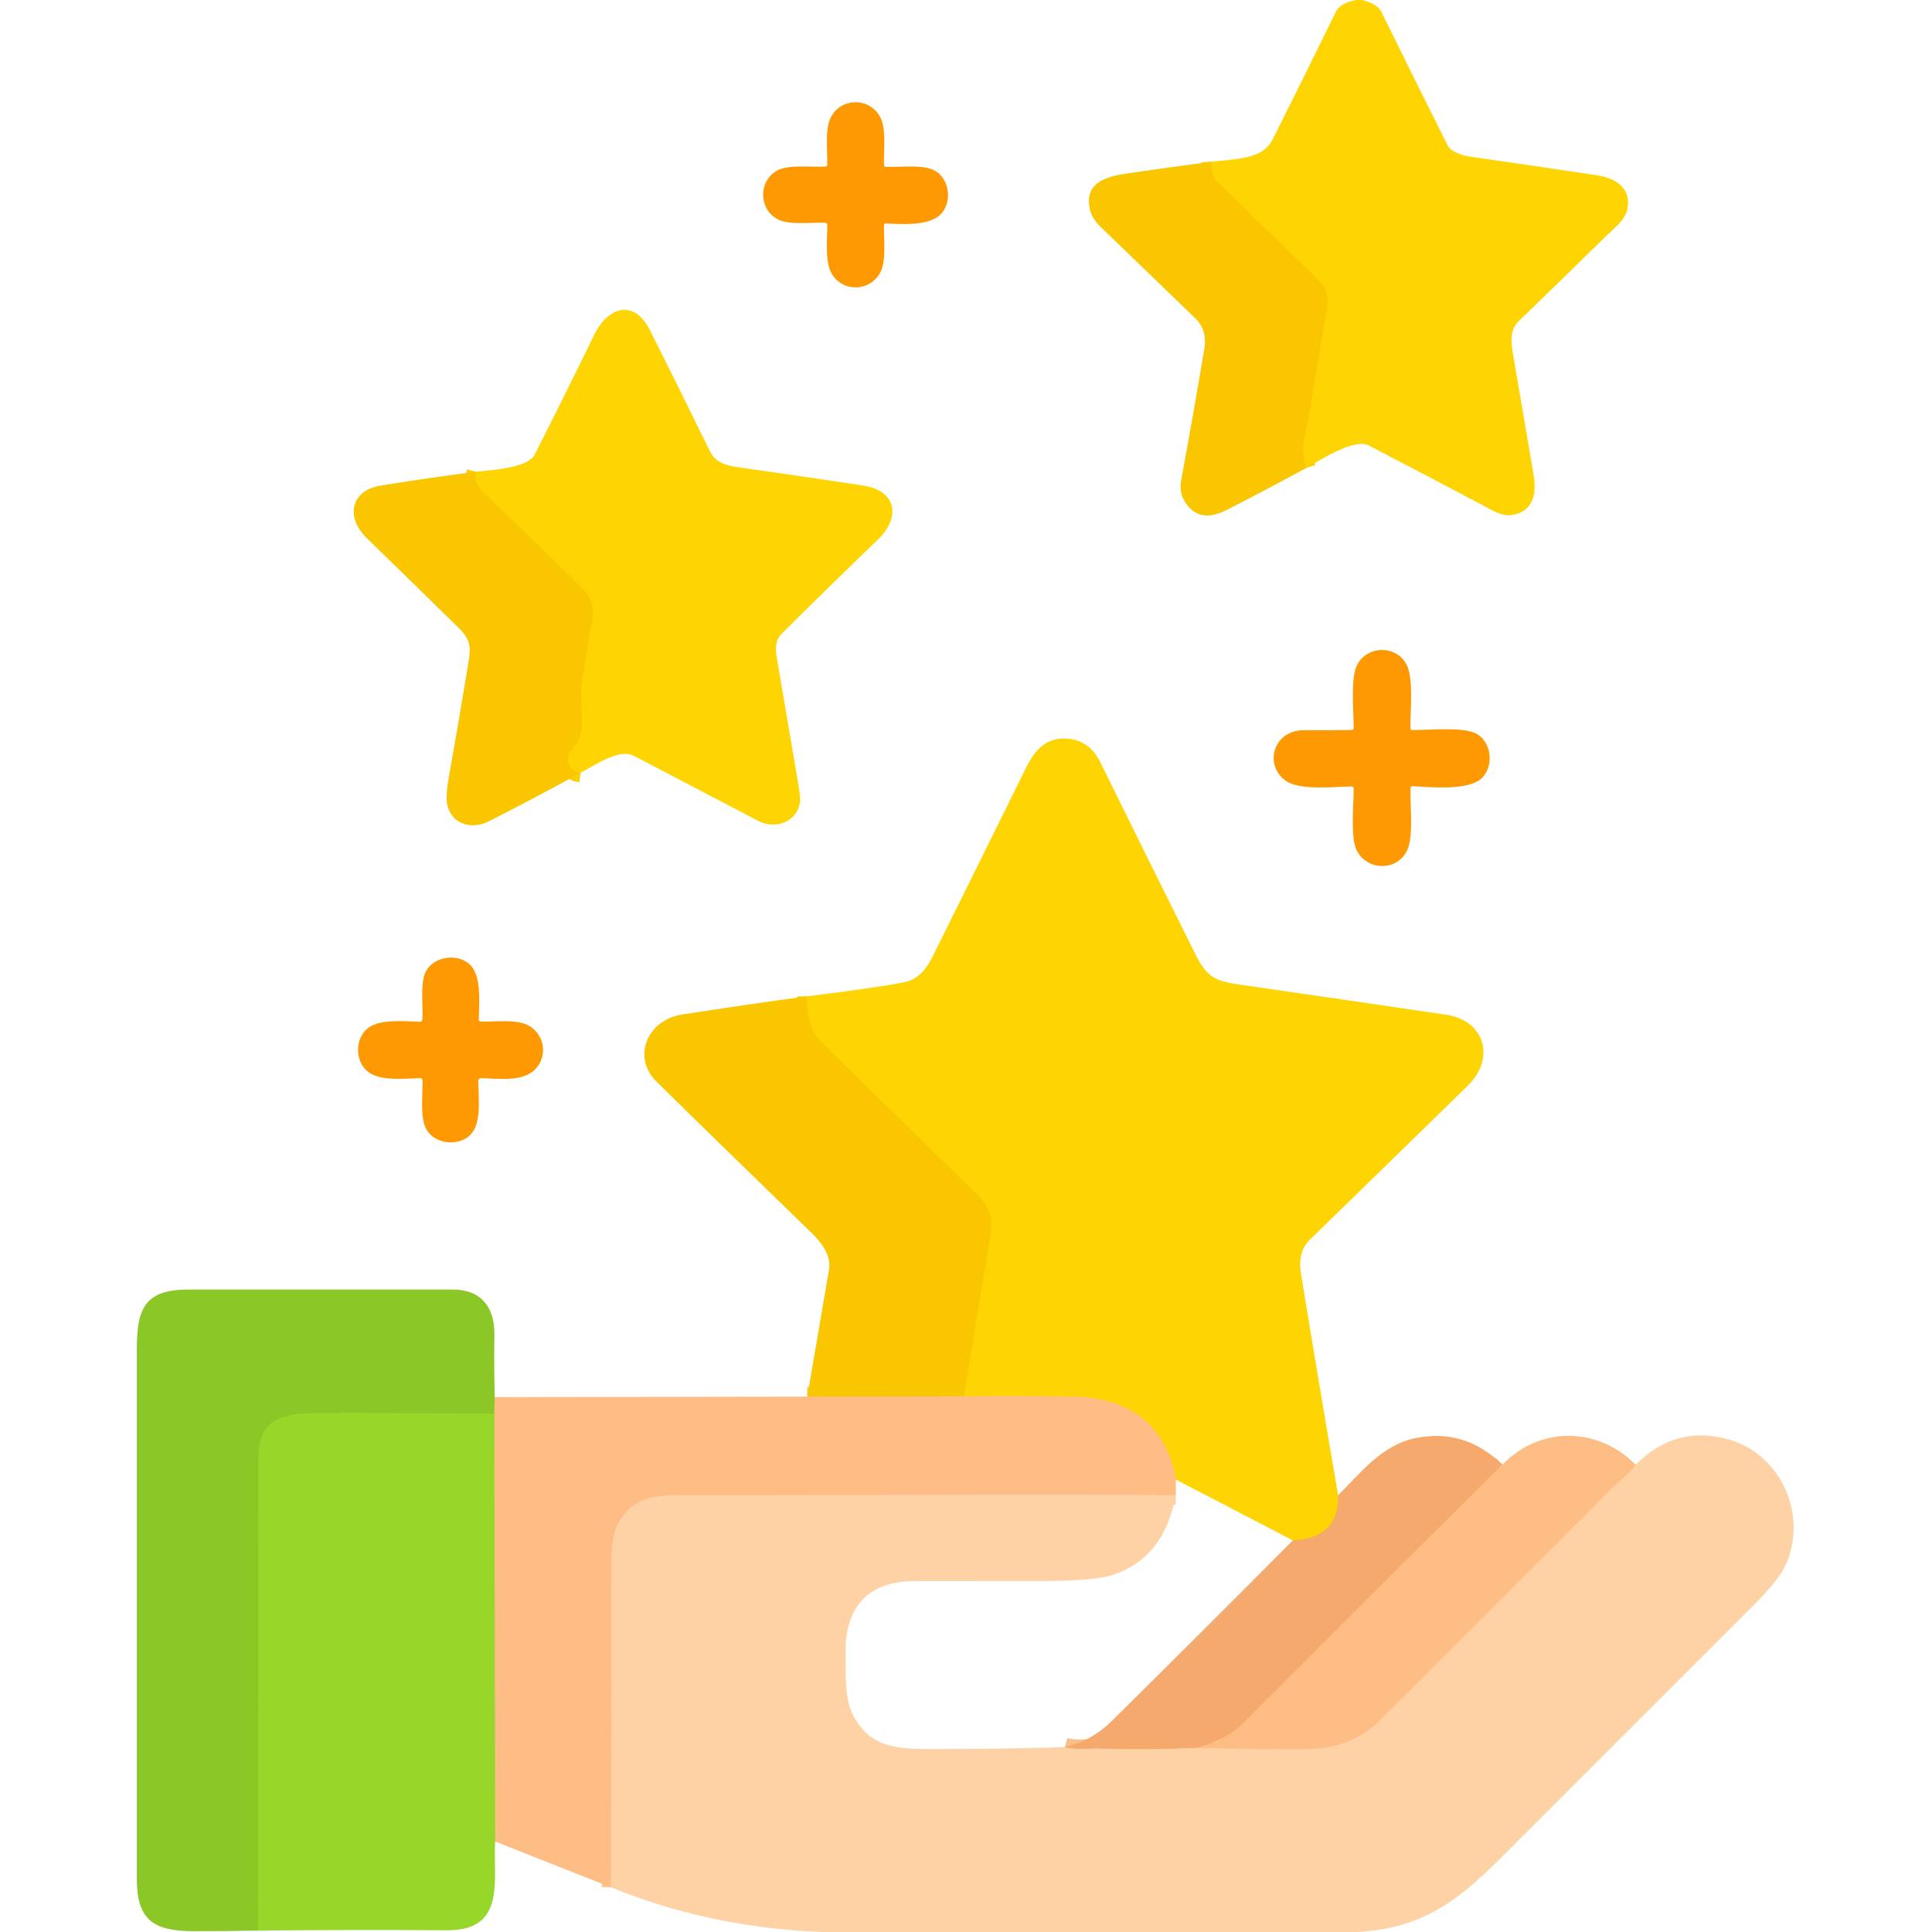
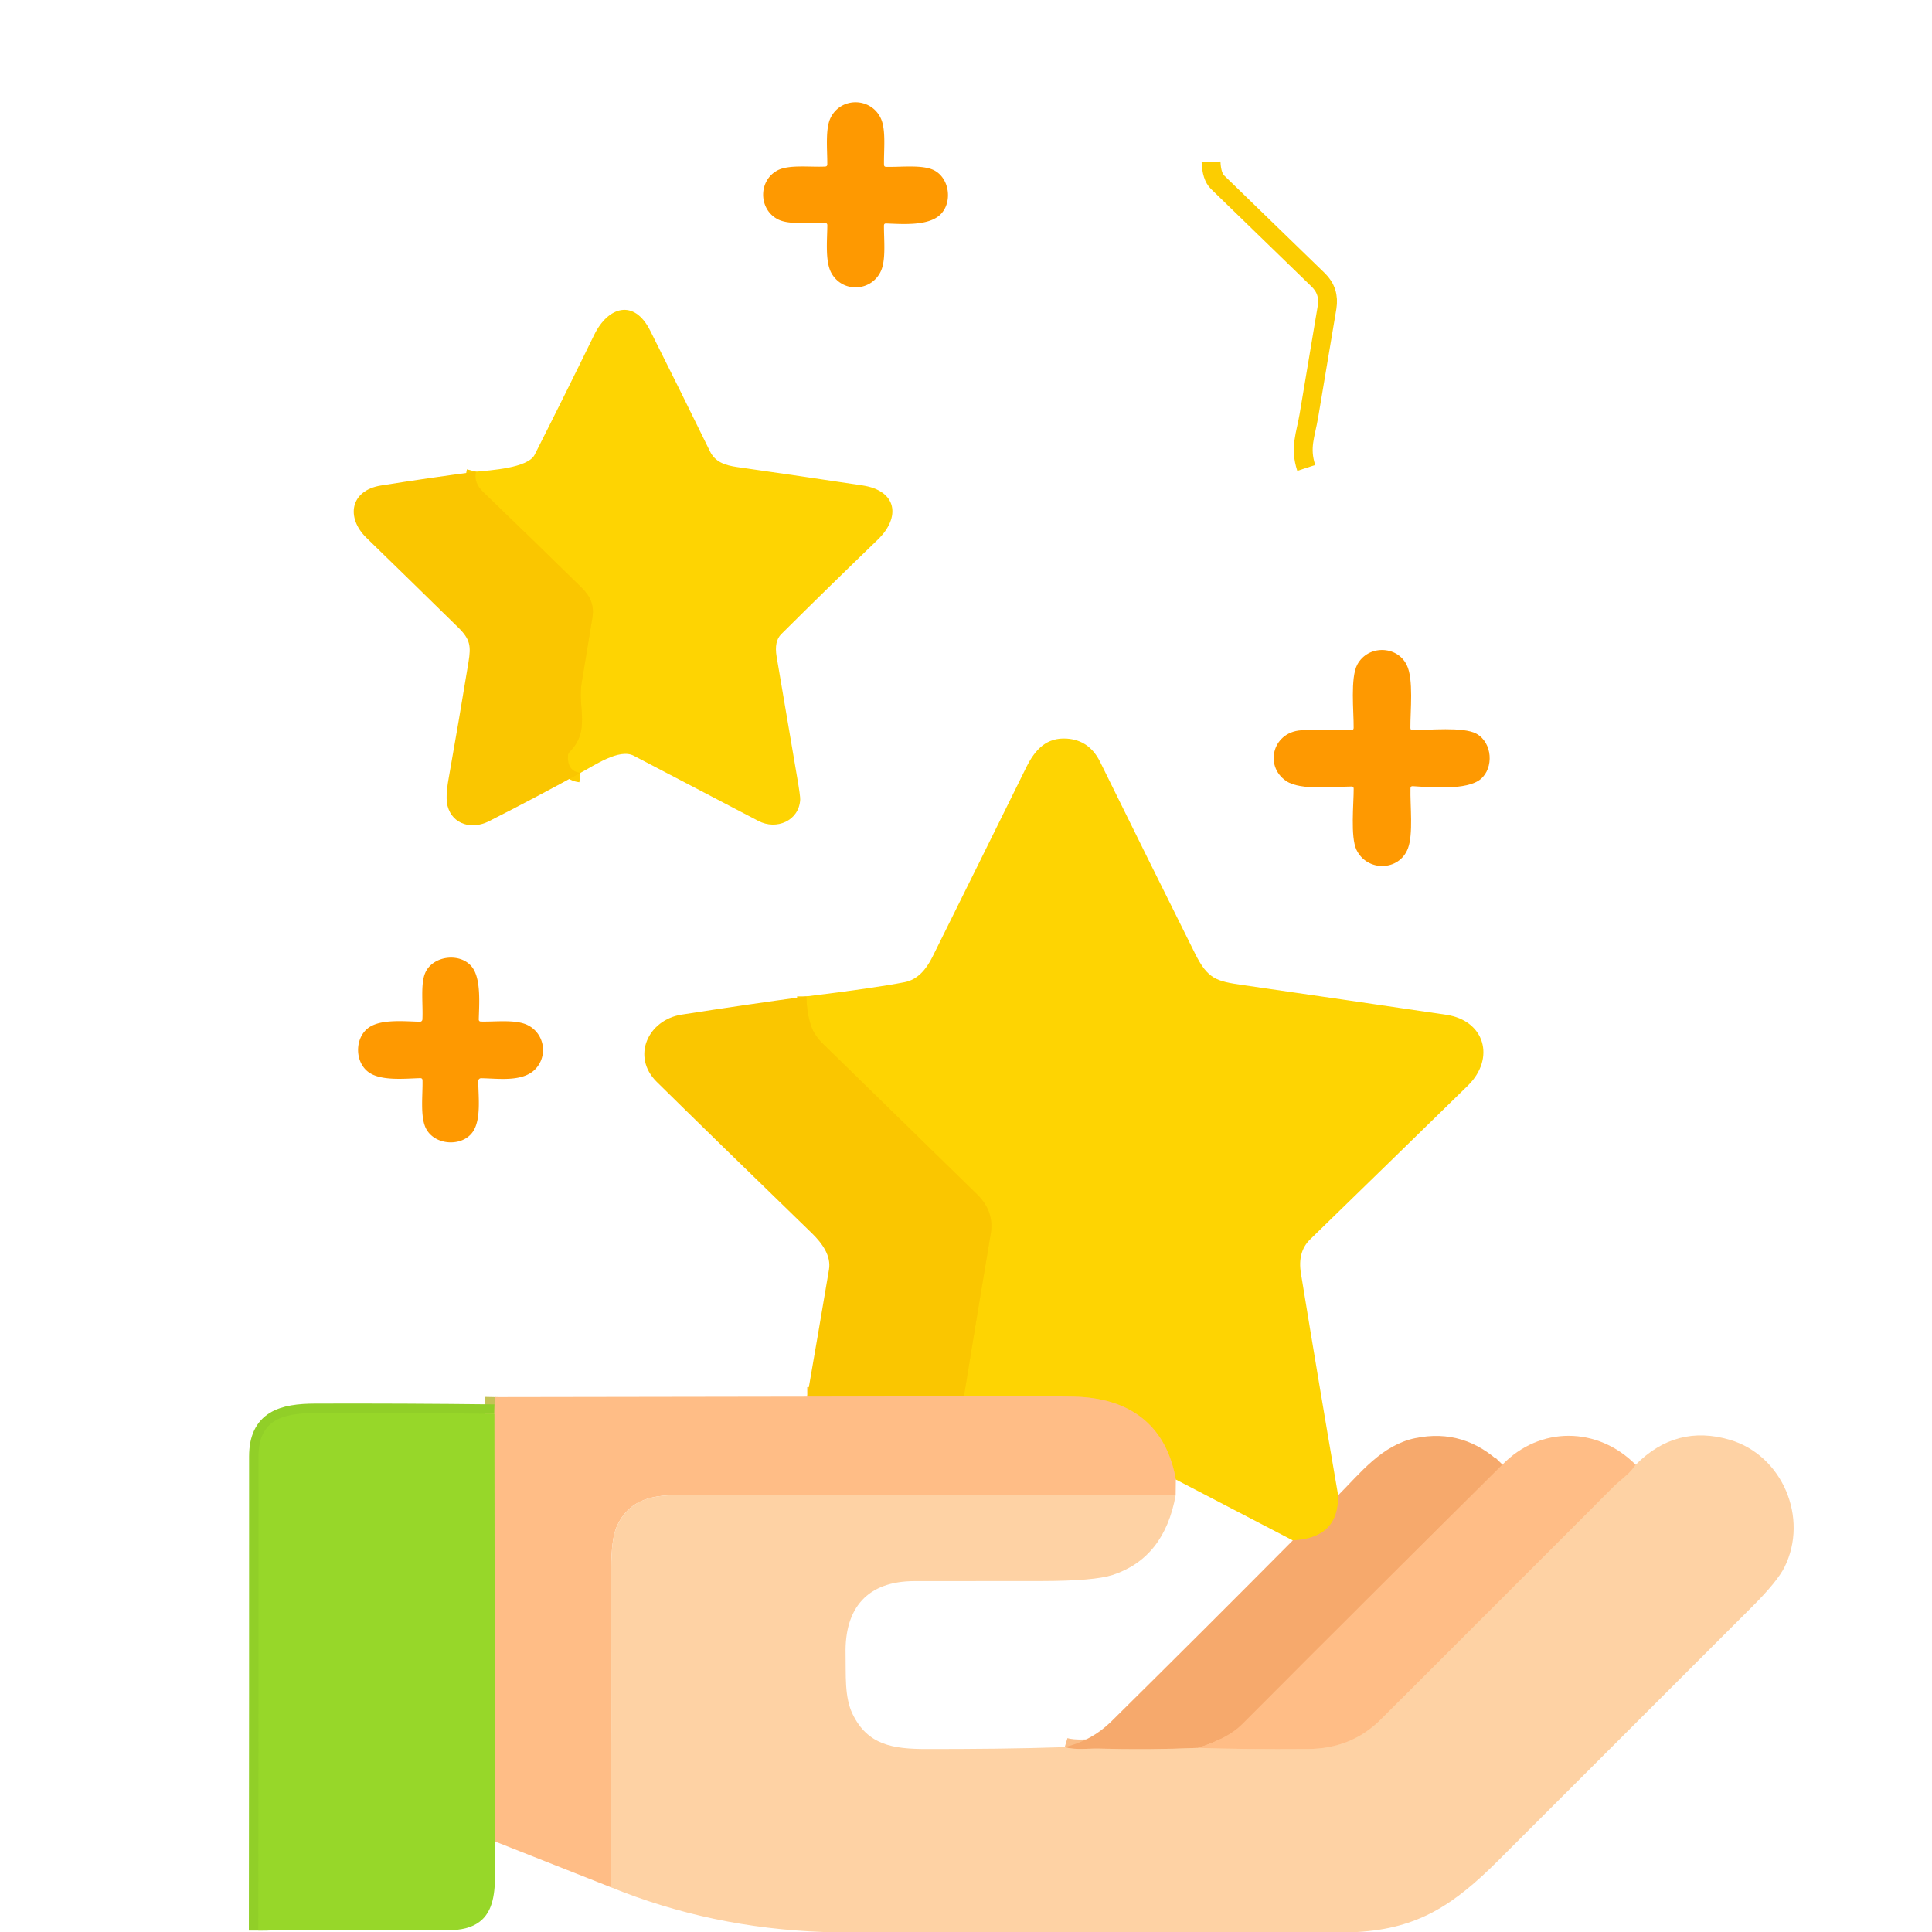
<svg xmlns="http://www.w3.org/2000/svg" viewBox="0.00 0.00 512.00 512.00">
  <g stroke-width="5.00" fill="none" stroke-linecap="butt">
    <path stroke="#fccd01" d="  M 153.82 204.82  Q 150.22 204.41 150.52 200.14  Q 150.55 199.65 150.90 199.30  C 156.58 193.62 153.05 187.66 154.14 180.97  Q 155.55 172.36 156.98 163.75  C 157.52 160.56 156.55 158.11 154.14 155.74  Q 141.18 143.01 128.08 130.42  Q 125.41 127.85 126.15 125.01" />
    <path stroke="#fccd01" d="  M 346.17 124.01  C 344.40 118.60 346.00 115.30 346.87 110.15  Q 349.29 95.83 351.68 81.48  Q 352.40 77.14 349.33 74.17  Q 336.00 61.24 322.69 48.31  Q 321.08 46.74 320.94 42.88" />
    <path stroke="#fabf37" d="  M 354.62 396.27  Q 354.87 407.65 342.61 408.22" />
    <path stroke="#ffc944" d="  M 311.61 392.09  C 308.96 377.17 298.86 370.41 284.52 370.13  Q 270.03 369.84 255.45 370.04" />
    <path stroke="#fccd01" d="  M 255.45 370.04  Q 258.95 348.38 262.55 326.96  Q 263.54 321.03 258.96 316.54  Q 238.58 296.61 218.18 276.70  Q 215.78 274.36 214.97 271.96  Q 213.75 268.32 213.73 264.05" />
    <path stroke="#fdc243" d="  M 255.45 370.04  L 213.92 370.12" />
    <path stroke="#c5c257" d="  M 131.10 370.25  L 131.00 374.68" />
    <path stroke="#91cf28" d="  M 131.00 374.68  Q 107.25 374.40 83.56 374.47  C 74.89 374.50 68.51 376.24 68.51 386.00  Q 68.53 448.92 68.45 511.62" />
-     <path stroke="#ffc895" d="  M 311.56 396.26  C 275.50 395.84 238.02 396.30 179.31 396.23  C 172.00 396.23 166.48 397.86 163.48 404.46  Q 161.98 407.75 161.99 415.77  Q 162.06 457.75 161.92 500.16" />
    <path stroke="#cbca58" d="  M 131.21 488.02  L 131.00 374.68" />
    <path stroke="#fbb379" d="  M 398.15 388.15  Q 363.70 422.32 329.19 456.94  Q 325.41 460.72 317.46 463.21" />
    <path stroke="#fabe88" d="  M 317.46 463.21  Q 304.50 463.77 290.86 463.39  C 288.81 463.33 284.93 463.85 282.16 463.01" />
    <path stroke="#ffc895" d="  M 433.47 388.17  Q 432.41 389.78 430.94 391.04  Q 428.27 393.34 428.08 393.53  Q 397.03 424.63 365.93 455.68  Q 358.17 463.42 346.75 463.50  Q 329.27 463.62 317.46 463.21" />
  </g>
-   <path fill="#fed402" d="  M 359.31 0.00  L 361.06 0.00  Q 365.07 1.12 366.01 3.02  Q 374.80 20.92 383.74 38.72  C 384.43 40.09 387.51 41.23 389.31 41.48  Q 406.28 43.89 423.23 46.46  C 428.42 47.25 432.51 50.06 431.20 55.68  C 430.55 58.48 427.28 60.92 425.45 62.71  Q 414.00 74.00 402.42 85.17  C 400.39 87.14 400.32 90.08 400.82 93.01  Q 403.64 109.45 406.42 125.88  C 407.28 130.97 406.28 135.57 400.73 136.48  C 398.05 136.92 395.59 135.30 393.14 134.00  Q 377.95 125.97 362.70 118.04  C 358.84 116.03 349.73 122.05 346.17 124.01  C 344.40 118.60 346.00 115.30 346.87 110.15  Q 349.29 95.83 351.68 81.48  Q 352.40 77.14 349.33 74.17  Q 336.00 61.24 322.69 48.31  Q 321.08 46.74 320.94 42.88  C 327.63 42.05 334.54 42.36 337.26 36.95  Q 345.74 20.04 354.05 3.06  Q 355.12 0.87 359.31 0.00  Z" />
  <path fill="#fe9901" d="  M 234.26 59.76  C 234.23 63.45 234.82 68.77 233.48 71.77  C 231.04 77.23 223.44 77.73 220.39 72.47  C 218.60 69.39 219.23 63.57 219.25 59.65  A 0.59 0.59 0.0 0 0 218.68 59.05  C 214.82 58.90 209.23 59.66 206.23 58.17  C 201.06 55.60 200.87 48.01 205.94 45.21  C 208.96 43.53 214.74 44.35 218.69 44.14  Q 219.24 44.11 219.24 43.56  C 219.27 39.80 218.67 34.27 220.07 31.32  C 222.79 25.61 230.87 25.76 233.45 31.42  C 234.84 34.44 234.19 39.80 234.27 43.67  Q 234.28 44.21 234.83 44.22  C 238.69 44.32 244.33 43.59 247.40 45.06  C 251.76 47.14 252.53 53.93 249.00 57.05  C 245.76 59.92 239.10 59.38 234.82 59.22  Q 234.27 59.20 234.26 59.76  Z" />
-   <path fill="#fac600" d="  M 320.94 42.88  Q 321.08 46.74 322.69 48.31  Q 336.00 61.24 349.33 74.17  Q 352.40 77.14 351.68 81.48  Q 349.29 95.83 346.87 110.15  C 346.00 115.30 344.40 118.60 346.17 124.01  Q 335.85 129.63 325.22 135.08  C 320.65 137.42 316.65 137.38 313.91 132.81  Q 312.45 130.37 313.03 127.21  Q 316.25 109.84 319.16 92.43  Q 320.00 87.47 316.71 84.30  Q 304.15 72.19 291.62 60.07  Q 289.44 57.95 288.90 55.77  C 287.11 48.43 292.96 46.80 298.95 45.93  Q 309.98 44.33 320.94 42.88  Z" />
  <path fill="#fed402" d="  M 153.82 204.82  Q 150.22 204.41 150.52 200.14  Q 150.55 199.65 150.90 199.30  C 156.58 193.62 153.05 187.66 154.14 180.97  Q 155.55 172.36 156.98 163.75  C 157.52 160.56 156.55 158.11 154.14 155.74  Q 141.18 143.01 128.08 130.42  Q 125.41 127.85 126.15 125.01  C 129.87 124.62 139.88 124.08 141.68 120.52  Q 149.69 104.68 157.48 88.72  C 161.11 81.30 168.01 79.05 172.31 87.63  Q 180.31 103.58 188.14 119.59  C 189.53 122.44 192.10 123.31 195.37 123.78  Q 211.97 126.15 228.55 128.64  C 237.71 130.01 238.80 137.05 232.60 143.03  Q 219.72 155.45 207.04 168.05  Q 205.13 169.95 205.81 173.99  Q 208.51 190.04 211.26 206.07  Q 212.11 211.01 212.06 211.93  C 211.74 217.52 205.78 220.09 200.94 217.54  Q 184.46 208.89 167.95 200.28  C 164.08 198.26 157.44 202.92 153.82 204.82  Z" />
  <path fill="#fac600" d="  M 126.15 125.01  Q 125.41 127.85 128.08 130.42  Q 141.18 143.01 154.14 155.74  C 156.55 158.11 157.52 160.56 156.98 163.75  Q 155.55 172.36 154.14 180.97  C 153.05 187.66 156.58 193.62 150.90 199.30  Q 150.55 199.65 150.52 200.14  Q 150.22 204.41 153.82 204.82  Q 141.79 211.45 129.52 217.66  C 125.11 219.89 119.93 218.56 118.61 213.61  Q 118.00 211.34 118.87 206.43  Q 121.62 190.94 124.16 175.43  C 124.84 171.23 124.63 169.42 121.45 166.30  Q 109.32 154.39 97.13 142.54  C 91.61 137.18 92.81 129.98 100.94 128.67  Q 113.88 126.60 126.15 125.01  Z" />
  <path fill="#fe9901" d="  M 358.15 208.43  C 353.64 208.48 344.71 209.51 340.95 207.04  C 334.80 203.01 337.32 193.43 345.59 193.51  Q 351.88 193.56 358.17 193.47  Q 358.72 193.46 358.73 192.92  C 358.78 188.56 357.80 179.64 359.70 176.11  C 362.52 170.90 370.22 170.99 372.80 176.23  C 374.66 180.00 373.73 188.39 373.77 192.92  Q 373.77 193.48 374.33 193.48  C 378.54 193.51 387.77 192.53 391.24 194.43  C 395.55 196.80 395.91 203.53 392.39 206.47  C 388.71 209.54 378.95 208.62 374.40 208.34  Q 373.81 208.30 373.79 208.89  C 373.68 213.49 374.56 221.02 373.12 224.83  C 370.81 230.94 362.23 231.07 359.45 225.16  C 357.86 221.75 358.75 213.02 358.74 209.01  Q 358.74 208.42 358.15 208.43  Z" />
  <path fill="#fed402" d="  M 354.62 396.27  Q 354.87 407.65 342.61 408.22  L 311.61 392.09  C 308.96 377.17 298.86 370.41 284.52 370.13  Q 270.03 369.84 255.45 370.04  Q 258.95 348.38 262.55 326.96  Q 263.54 321.03 258.96 316.54  Q 238.58 296.61 218.18 276.70  Q 215.78 274.36 214.97 271.96  Q 213.75 268.32 213.73 264.05  Q 231.84 261.83 239.76 260.28  C 243.14 259.62 245.43 256.94 247.06 253.68  Q 259.55 228.53 271.97 203.35  C 274.34 198.55 277.39 195.38 282.74 195.74  Q 288.70 196.14 291.56 201.94  Q 304.06 227.34 316.69 252.68  C 320.07 259.47 322.35 260.03 329.23 261.03  Q 356.25 264.93 383.24 268.92  C 393.56 270.45 396.32 280.52 389.00 287.69  Q 368.12 308.11 347.20 328.45  Q 343.82 331.73 344.76 337.46  Q 349.55 366.84 354.62 396.27  Z" />
  <path fill="#fe9901" d="  M 111.94 270.16  C 112.14 266.33 111.42 261.01 112.61 258.01  C 114.57 253.06 122.48 252.26 125.36 256.65  C 127.46 259.88 126.99 265.99 126.88 270.12  Q 126.86 270.71 127.45 270.72  C 131.37 270.82 136.75 270.08 139.91 271.70  C 143.94 273.76 145.15 278.93 142.50 282.58  C 139.32 286.98 132.32 285.80 127.50 285.74  A 0.76 0.75 -89.6 0 0 126.74 286.50  C 126.77 290.62 127.55 296.61 125.33 299.90  C 122.56 304.00 115.21 303.61 112.89 299.06  C 111.30 295.94 112.06 290.15 111.97 286.30  Q 111.96 285.71 111.37 285.72  C 107.27 285.83 100.87 286.54 97.61 284.09  C 93.94 281.33 93.99 274.96 97.74 272.31  C 100.99 270.02 107.21 270.67 111.28 270.77  A 0.64 0.64 0.0 0 0 111.94 270.16  Z" />
  <path fill="#fac600" d="  M 213.73 264.05  Q 213.75 268.32 214.97 271.96  Q 215.78 274.36 218.18 276.70  Q 238.58 296.61 258.96 316.54  Q 263.54 321.03 262.55 326.96  Q 258.95 348.38 255.45 370.04  L 213.92 370.12  Q 216.89 353.07 219.69 336.44  C 220.30 332.82 217.91 329.49 215.12 326.78  Q 188.27 300.73 174.05 286.71  C 167.24 280.00 171.73 270.28 180.62 268.89  Q 196.91 266.34 213.73 264.05  Z" />
-   <path fill="#8bc727" d="  M 131.10 370.25  L 131.00 374.68  Q 107.25 374.40 83.56 374.47  C 74.89 374.50 68.51 376.24 68.51 386.00  Q 68.53 448.92 68.45 511.62  Q 59.59 511.80 51.02 511.78  C 40.42 511.75 36.27 508.52 36.26 497.97  Q 36.23 427.71 36.26 357.45  C 36.26 346.32 38.67 341.73 50.12 341.74  Q 85.06 341.76 119.99 341.74  C 127.60 341.74 131.10 346.54 131.02 353.66  Q 130.91 361.92 131.10 370.25  Z" />
  <path fill="#ffbd86" d="  M 213.92 370.12  L 255.45 370.04  Q 270.03 369.84 284.52 370.13  C 298.86 370.41 308.96 377.17 311.61 392.09  L 311.56 396.26  C 275.50 395.84 238.02 396.30 179.31 396.23  C 172.00 396.23 166.48 397.86 163.48 404.46  Q 161.98 407.75 161.99 415.77  Q 162.06 457.75 161.92 500.16  L 131.21 488.02  L 131.00 374.68  L 131.10 370.25  L 213.92 370.12  Z" />
  <path fill="#97d729" d="  M 131.00 374.68  L 131.21 488.02  C 130.68 498.33 134.15 511.64 118.49 511.54  Q 93.25 511.38 68.45 511.62  Q 68.53 448.92 68.51 386.00  C 68.51 376.24 74.89 374.50 83.56 374.47  Q 107.25 374.40 131.00 374.68  Z" />
  <path fill="#f6a96c" d="  M 398.15 388.15  Q 363.70 422.32 329.19 456.94  Q 325.41 460.72 317.46 463.21  Q 304.50 463.77 290.86 463.39  C 288.81 463.33 284.93 463.85 282.16 463.01  Q 289.39 461.26 294.48 456.23  Q 318.86 432.14 342.61 408.22  Q 354.87 407.65 354.62 396.27  C 360.54 390.34 366.20 382.97 375.03 381.13  Q 388.10 378.40 398.15 388.15  Z" />
  <path fill="#ffbd86" d="  M 433.47 388.17  Q 432.41 389.78 430.94 391.04  Q 428.27 393.34 428.08 393.53  Q 397.03 424.63 365.93 455.68  Q 358.17 463.42 346.75 463.50  Q 329.27 463.62 317.46 463.21  Q 325.41 460.72 329.19 456.94  Q 363.70 422.32 398.15 388.15  C 408.08 377.89 423.40 378.01 433.47 388.17  Z" />
  <path fill="#fed2a4" d="  M 359.69 512.00  L 218.19 512.00  Q 188.39 510.94 161.92 500.16  Q 162.06 457.75 161.99 415.77  Q 161.98 407.75 163.48 404.46  C 166.48 397.86 172.00 396.23 179.31 396.23  C 238.02 396.30 275.50 395.84 311.56 396.26  Q 308.55 412.90 294.85 417.38  Q 289.97 418.97 275.98 418.99  Q 259.18 419.01 242.37 419.01  C 229.89 419.01 223.80 426.09 224.09 438.36  C 224.21 443.74 223.73 449.71 225.96 454.27  C 229.93 462.42 236.52 463.51 245.59 463.51  C 257.84 463.51 269.93 463.42 282.16 463.01  C 284.93 463.85 288.81 463.33 290.86 463.39  Q 304.50 463.77 317.46 463.21  Q 329.27 463.62 346.75 463.50  Q 358.17 463.42 365.93 455.68  Q 397.03 424.63 428.08 393.53  Q 428.27 393.34 430.94 391.04  Q 432.41 389.78 433.47 388.17  Q 444.20 377.37 458.44 381.57  C 472.40 385.69 479.37 402.34 472.91 415.31  Q 471.03 419.09 464.42 425.71  Q 430.80 459.34 397.16 492.95  C 385.34 504.76 375.89 511.08 359.69 512.00  Z" />
</svg>